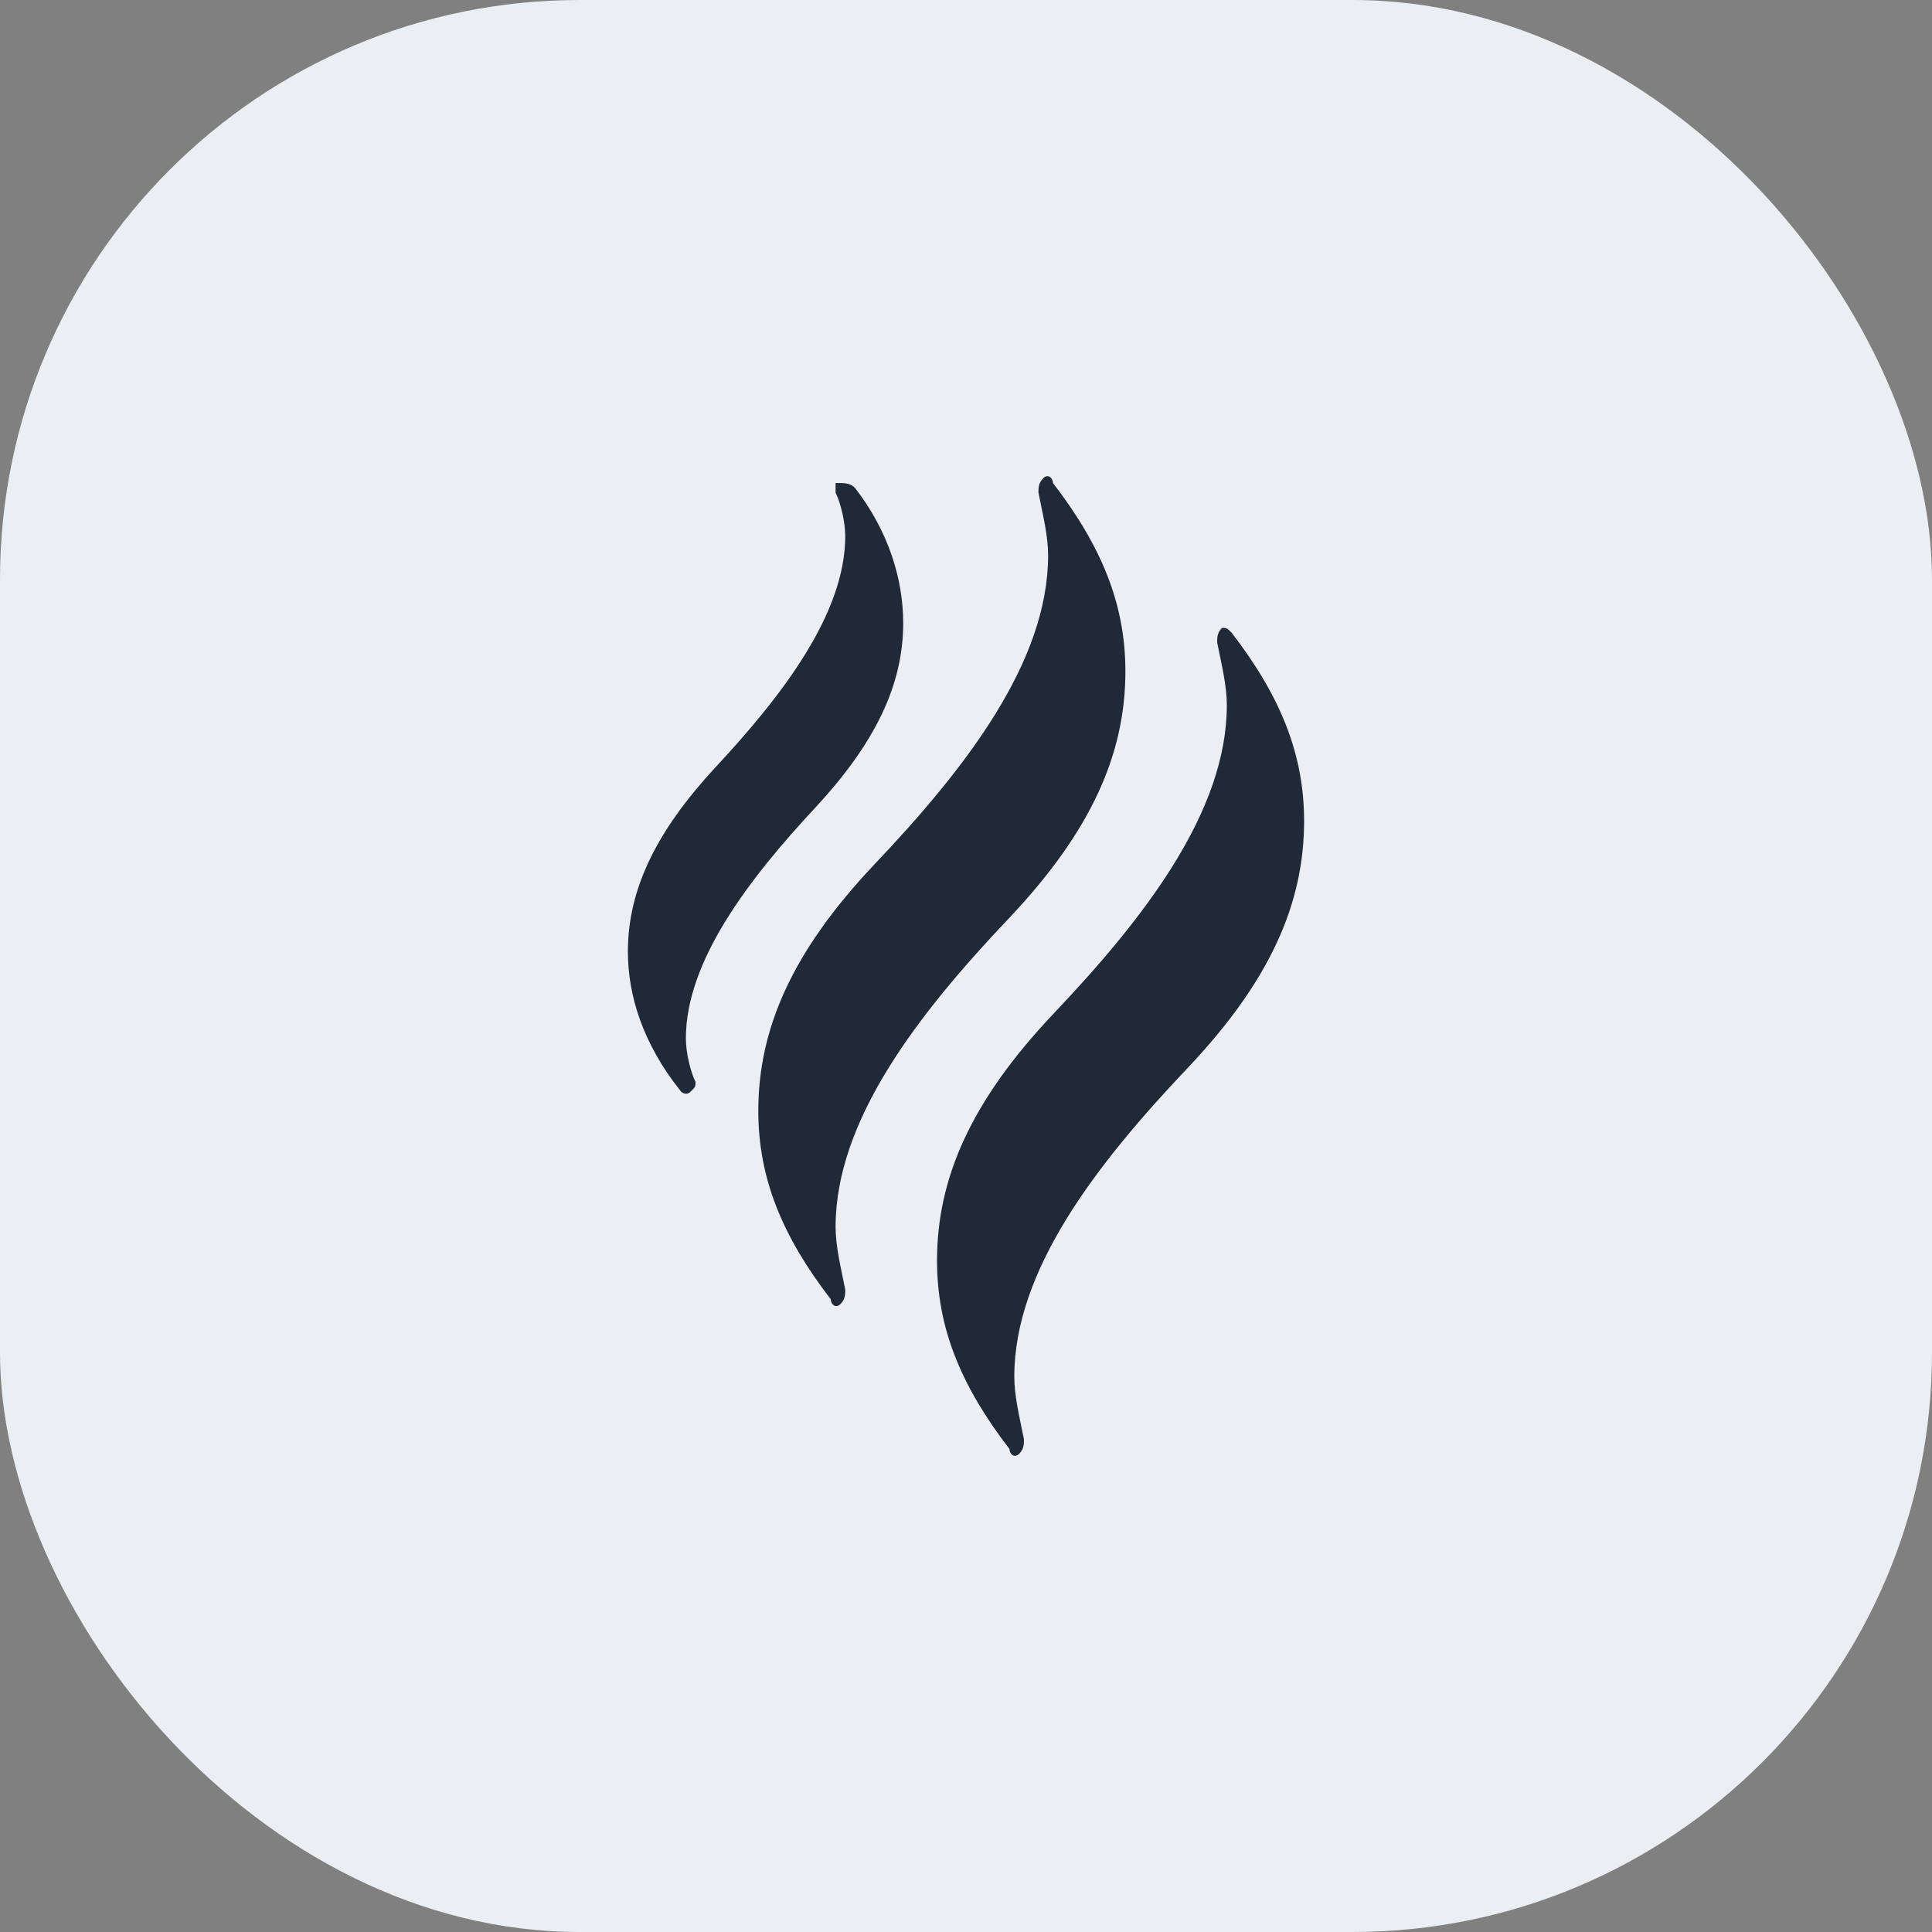
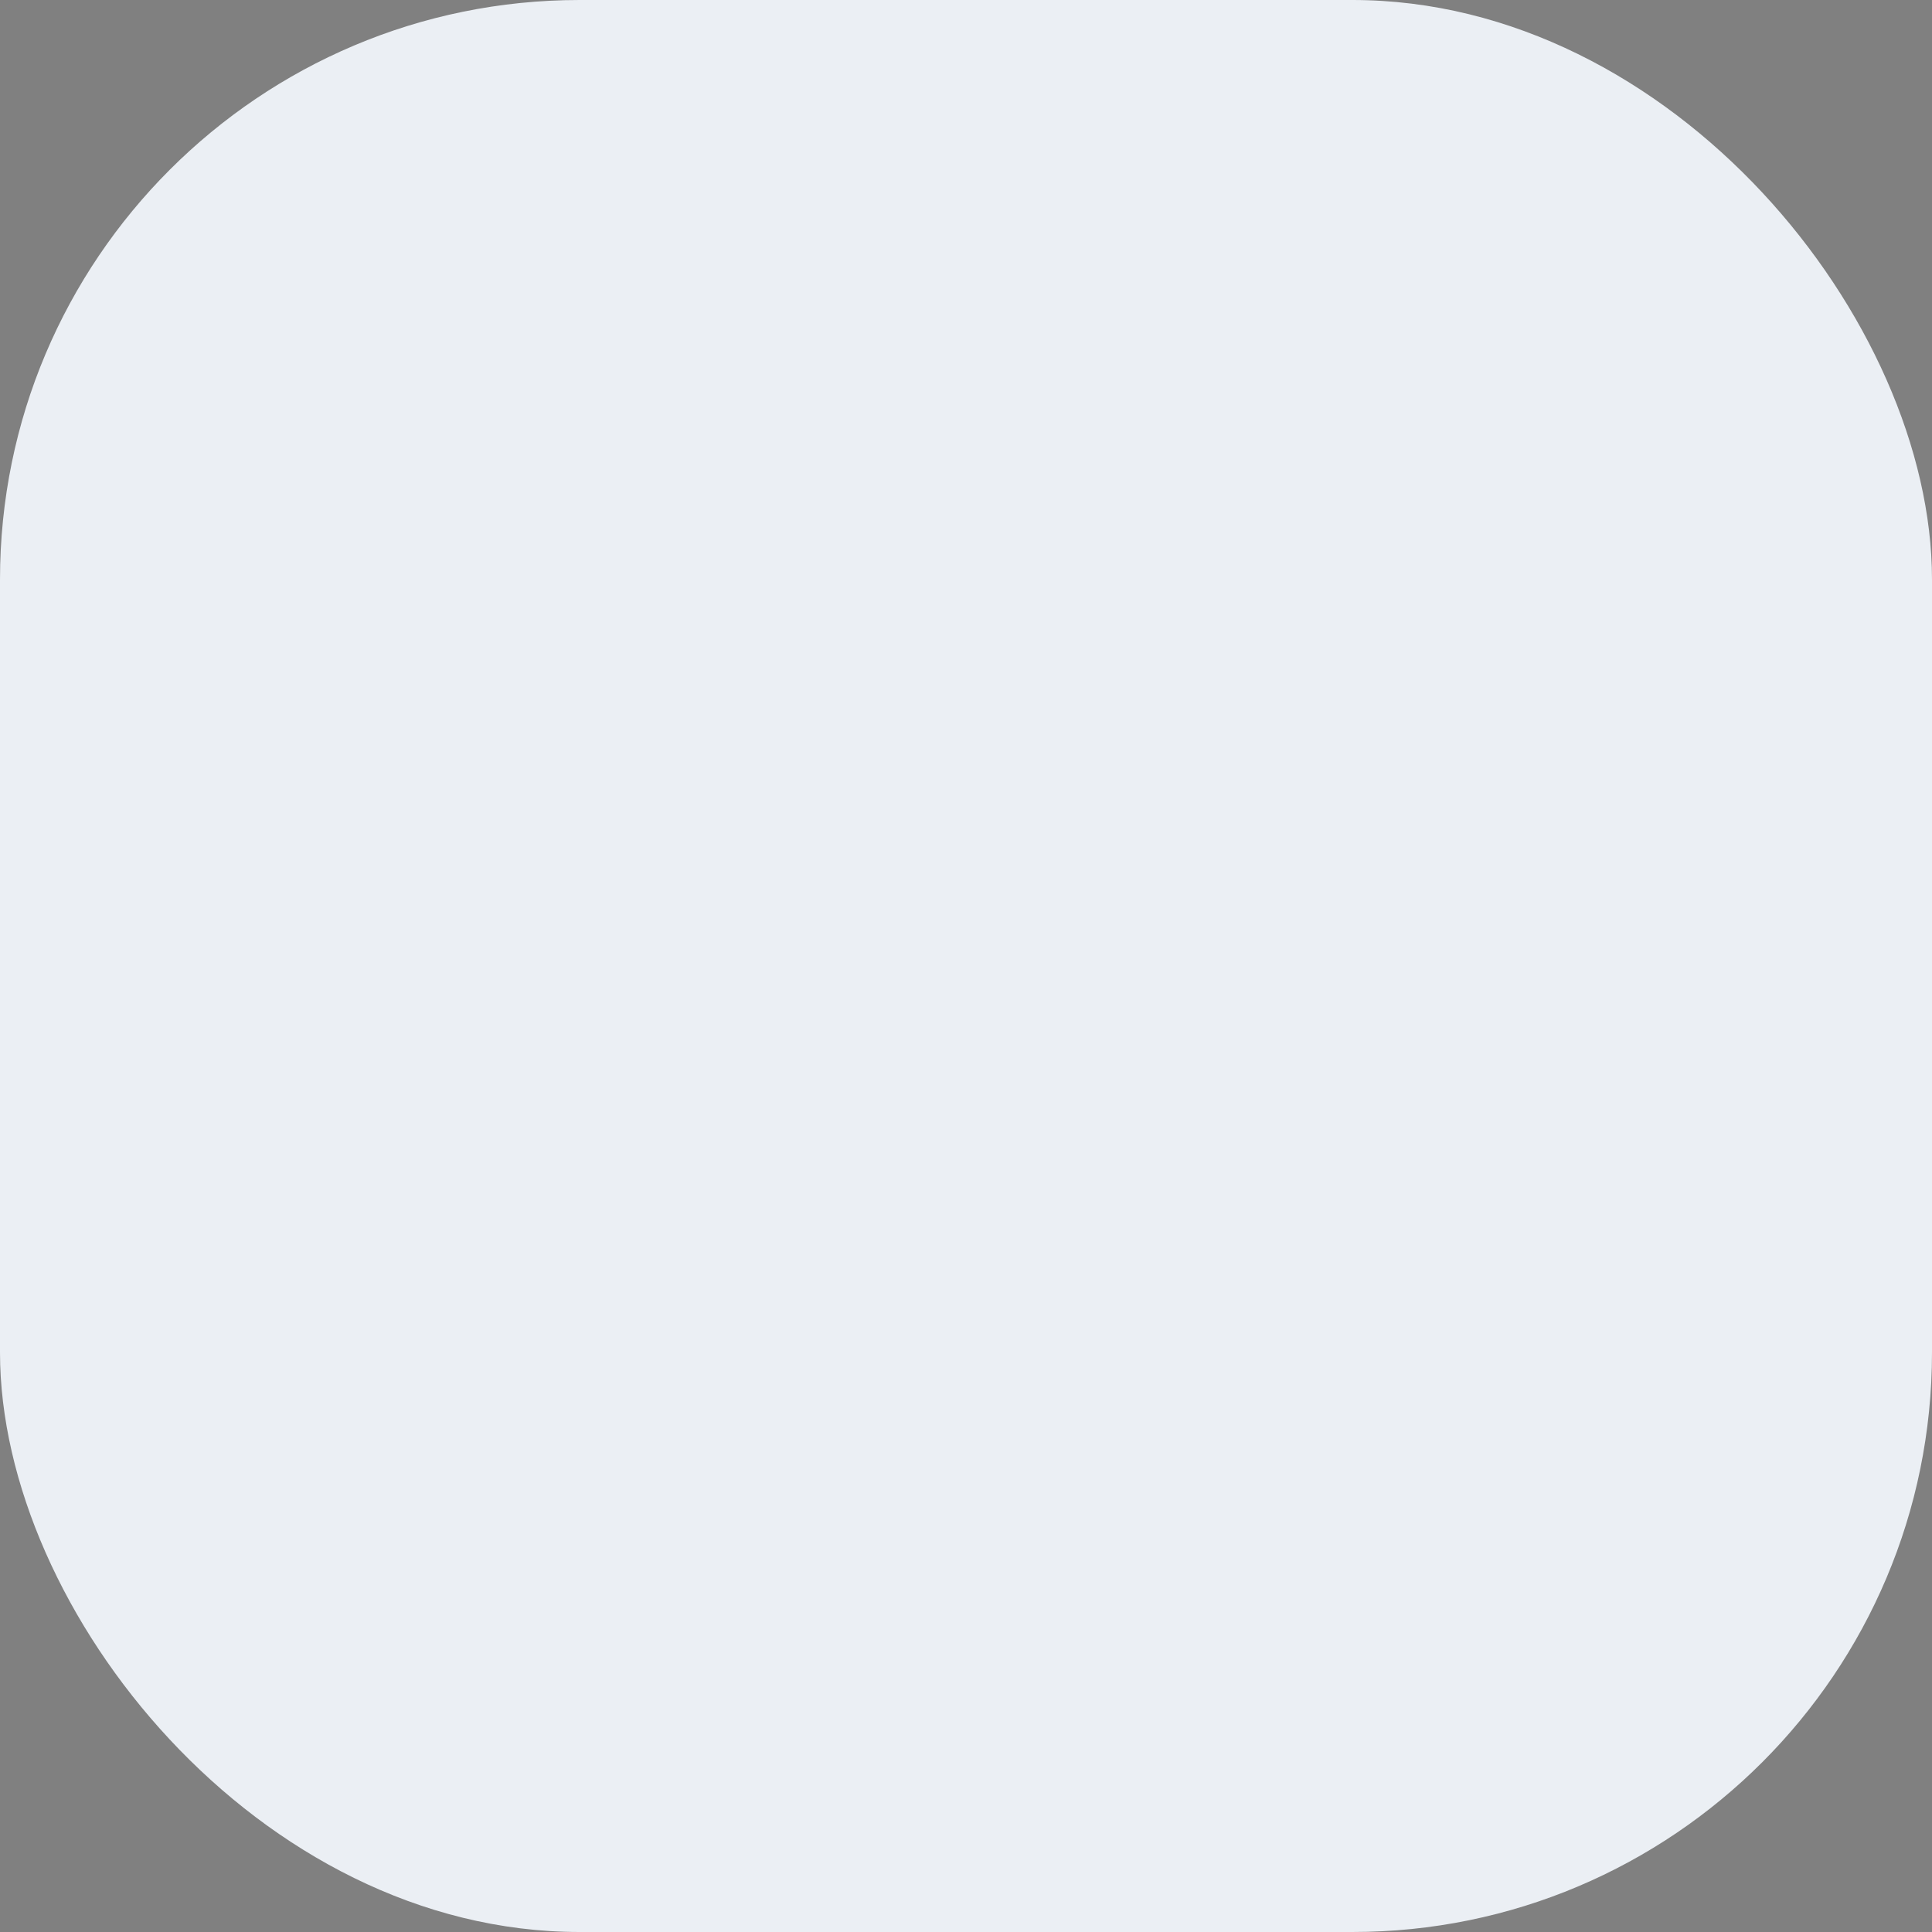
<svg xmlns="http://www.w3.org/2000/svg" width="40" height="40" viewBox="0 0 40 40" fill="none">
  <rect x="0" y="0" width="40" height="40" fill="#808080" stroke="none" />
  <rect width="40" height="40" rx="12" fill="#EBEFF4" />
-   <path d="M25.5 13.1C26.5 14.4 27 15.6 27 17C27 18.7 26.3 20.3 24.6 22.1C22.7 24.1 21 26.3 21 28.5C21 28.9 21.1 29.3 21.2 29.8C21.2 29.9 21.2 30 21.1 30.1C21 30.2 20.9 30.1 20.9 30C19.9 28.7 19.4 27.5 19.4 26.1C19.4 24.4 20.1 22.8 21.8 21C23.7 19 25.4 16.8 25.4 14.6C25.4 14.2 25.3 13.8 25.2 13.3C25.2 13.2 25.2 13.1 25.3 13C25.4 13 25.4 13 25.5 13.1ZM17.7 10.1C18.4 11 18.7 12 18.7 12.9C18.7 14.2 18.1 15.4 16.9 16.7C15.5 18.2 14.2 19.9 14.2 21.5C14.2 21.8 14.3 22.2 14.4 22.4C14.4 22.5 14.4 22.5 14.3 22.6C14.2 22.7 14.1 22.6 14.1 22.6C13.3 21.6 13 20.6 13 19.7C13 18.4 13.6 17.2 14.8 15.9C16.2 14.4 17.5 12.7 17.5 11.1C17.5 10.8 17.4 10.4 17.3 10.2V10C17.5 10 17.6 10 17.7 10.1ZM18.1 17.9C20 15.9 21.7 13.7 21.7 11.5C21.7 11.1 21.6 10.7 21.5 10.2C21.5 10.1 21.5 10 21.6 9.9C21.7 9.8 21.8 9.9 21.8 10C22.8 11.3 23.3 12.5 23.3 13.9C23.3 15.6 22.6 17.2 20.9 19C19 21 17.3 23.2 17.3 25.4C17.3 25.8 17.4 26.2 17.5 26.7C17.5 26.8 17.5 26.9 17.4 27C17.3 27.1 17.2 27 17.2 26.9C16.2 25.6 15.7 24.4 15.7 23C15.7 21.3 16.4 19.7 18.1 17.9Z" fill="#1F2937" />
</svg>